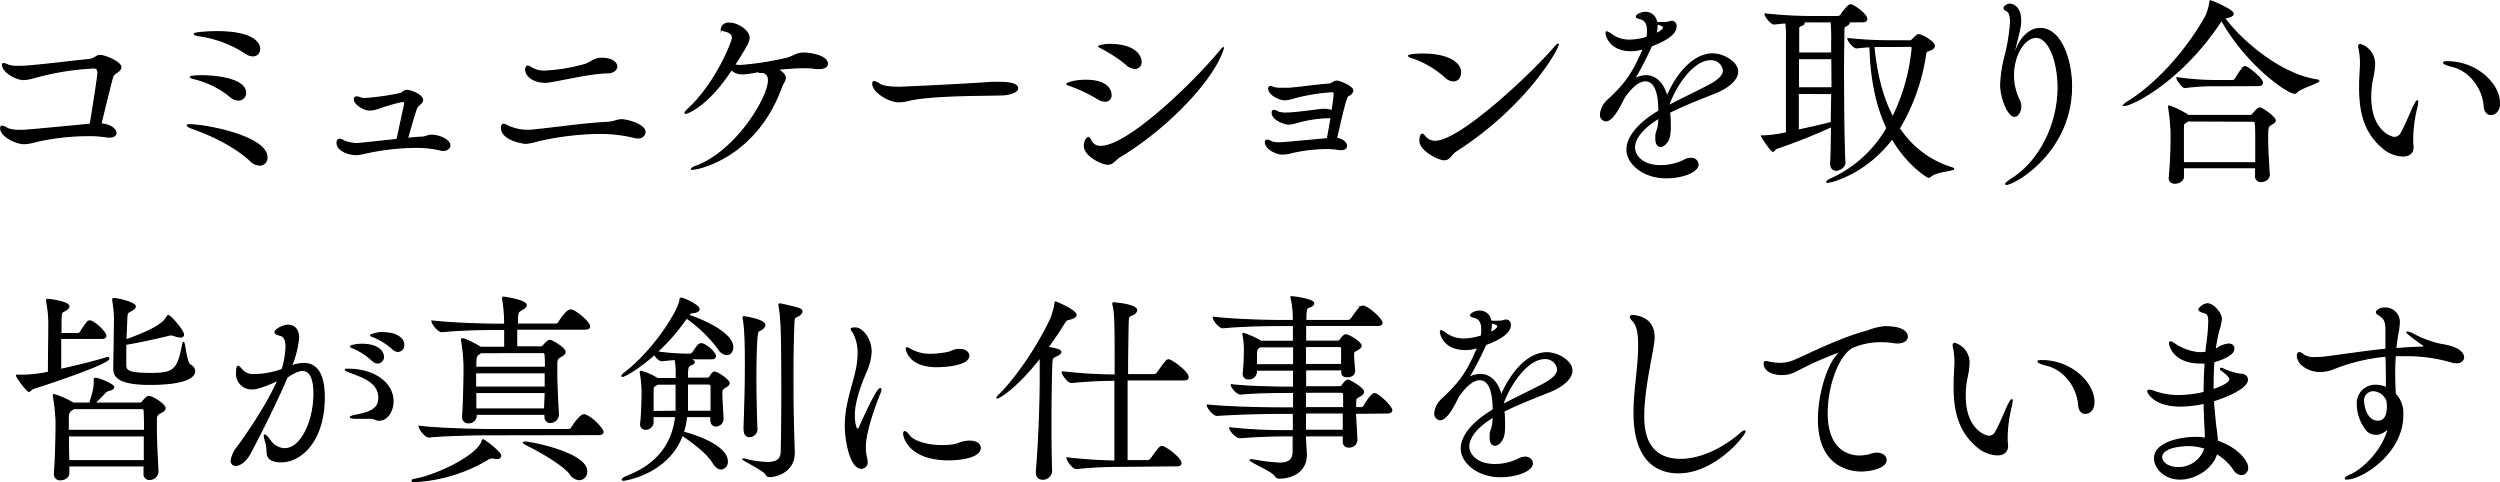
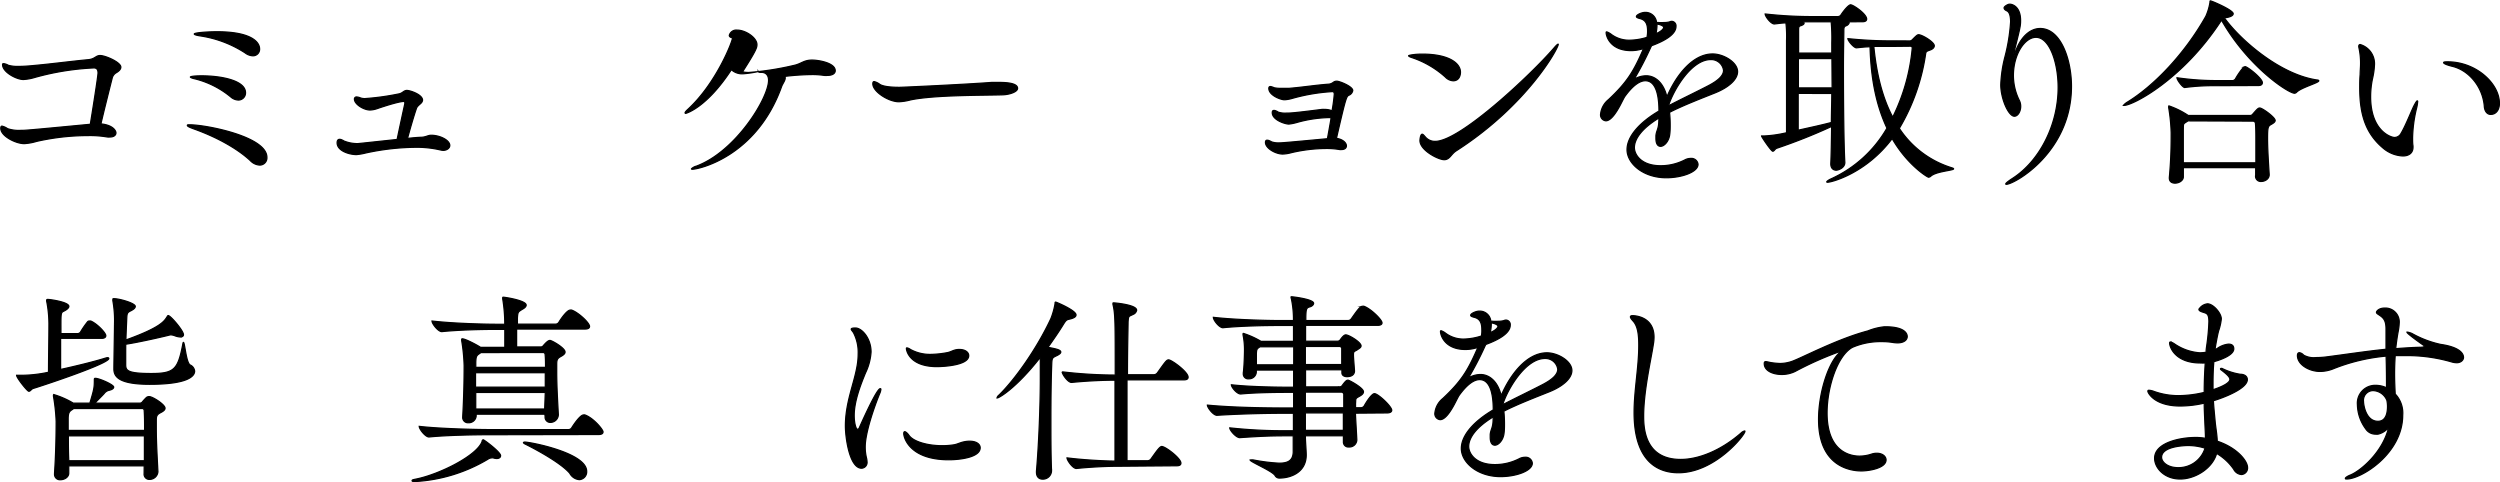
<svg xmlns="http://www.w3.org/2000/svg" viewBox="0 0 602.29 116.2">
  <defs>
    <style>.cls-1{stroke:#000;stroke-miterlimit:10;stroke-width:0.3px;}</style>
  </defs>
  <title>sp_moriguchi_bk</title>
  <g id="レイヤー_2" data-name="レイヤー 2">
    <g id="レイヤー_1-2" data-name="レイヤー 1">
      <path class="cls-1" d="M27.93,32c0,.59-.54,1-1.42,1a3,3,0,0,1-.64,0,24.66,24.66,0,0,0-4.7-.34A56.16,56.16,0,0,0,8.82,34.06a12.86,12.86,0,0,1-3,.54c-2,0-5.63-1.81-5.63-3.67,0-.39.1-.54.29-.54A3.79,3.79,0,0,1,1.82,31,8.58,8.58,0,0,0,5,31.41c1.13,0,1.37,0,16.76-1.47,1.18-7.25,1.86-11.86,1.86-12.35,0-.93-.39-1.23-1-1.23a63.18,63.18,0,0,0-14.26,2.3,11.62,11.62,0,0,1-2.74.49c-1.62,0-5-1.76-5-3.58,0-.2.1-.24.25-.24A3.07,3.07,0,0,1,2,15.73,8.39,8.39,0,0,0,4.56,16c1.13,0,2.3-.1,2.89-.15,5-.44,8.92-1,13.82-1.47,1.62-.15,1.81-1,2.84-1,1.27,0,5,1.62,5,2.79,0,.54-.49,1-1.22,1.42A2.08,2.08,0,0,0,27,18.92c-.78,3.09-2,7.94-2.69,10.93C27.29,30.14,27.93,31.56,27.93,32Z" />
      <path class="cls-1" d="M60.28,38.66C57.15,35.77,52.2,33,46.56,31c-.93-.34-1.42-.59-1.42-.78s.2-.15.64-.15c3.72,0,18.52,2.79,18.52,7.84a1.73,1.73,0,0,1-1.76,1.86A3.38,3.38,0,0,1,60.28,38.66ZM55.68,23.42A21.76,21.76,0,0,0,47,19c-.73-.15-1.13-.34-1.13-.44s.64-.29,2.7-.29c4.75,0,10.58,1.13,10.58,4.07a1.72,1.72,0,0,1-1.71,1.76A2.89,2.89,0,0,1,55.68,23.42Zm3.38-10.68A27.26,27.26,0,0,0,48.13,8.63q-1.32-.22-1.32-.44c0-.29,3-.54,5.49-.54,8.23,0,10.24,2.5,10.24,4.12a1.58,1.58,0,0,1-1.62,1.67A3.25,3.25,0,0,1,59.06,12.74Z" />
      <path class="cls-1" d="M101.3,33.08c1.32,0,1.71-.49,2.6-.49,2.06,0,4.46,1.18,4.46,2.45,0,.64-.69,1.18-1.57,1.18a3.27,3.27,0,0,1-.69-.1,25.16,25.16,0,0,0-6.17-.64,58.83,58.83,0,0,0-11.81,1.37,13.54,13.54,0,0,1-2.25.39c-1.71,0-4.65-.88-4.65-2.84,0-.59.25-.83.59-.83a1.3,1.3,0,0,1,.59.15,2,2,0,0,1,.44.24,8.51,8.51,0,0,0,3.33.64c.15,0,.15,0,9.5-1,.54-2.55,1.37-6.42,1.86-8.62a2.14,2.14,0,0,1,0-.25.28.28,0,0,0-.29-.29c-.15,0-1.27,0-6.22,1.67a6,6,0,0,1-1.86.39c-1.57,0-3.77-1.42-3.77-2.6a.49.49,0,0,1,.54-.54,2.91,2.91,0,0,1,.93.24,3.1,3.1,0,0,0,1.13.15,60.92,60.92,0,0,0,8.13-1.13c.88-.15,1.13-.83,1.91-.83s3.77,1,3.77,2.35a1.21,1.21,0,0,1-.39.73c-.39.39-.88.69-1.08,1.23-.69,2-1.57,5.1-2.16,7.25C99.3,33.22,100.37,33.12,101.3,33.08Z" />
-       <path class="cls-1" d="M153.63,33.22a3.8,3.8,0,0,1-.69-.1,35.33,35.33,0,0,0-8.82-1,69.24,69.24,0,0,0-14.4,1.76,15.71,15.71,0,0,1-3,.64c-.59,0-5.88-.78-5.88-3.72,0-.64.2-.83.49-.83a2.77,2.77,0,0,1,1.13.44,11.21,11.21,0,0,0,4.66,1h.49c4.41-.34,12.59-1.62,18.67-1.91,1.81-.1,2.3-.64,3.48-.64s5.63,1.08,5.63,3A1.59,1.59,0,0,1,153.63,33.22Zm-7.2-15.68c-3.62,0-9.7,1.42-13.62,2.11a7.45,7.45,0,0,1-1.47.15c-2.74,0-4.66-1.47-4.66-3,0-.78.39-.88.44-.88a1.41,1.41,0,0,1,.74.34,6.12,6.12,0,0,0,3.63.88,42.83,42.83,0,0,0,9-1.47c1.86-.44,2.5-1.62,4.46-1.62,2.4,0,3.63,1,3.63,2C148.53,16.81,147.8,17.49,146.42,17.54Z" />
-       <path class="cls-1" d="M187.65,16.91c1.18.73,1.52,1.32,1.52,1.91s-.64,1.37-.88,2.06c-6.08,16.9-20,19.89-21.46,19.89-.15,0-.24,0-.24-.1a2.65,2.65,0,0,1,1.18-.64c9.5-3.53,17.39-16.41,17.39-20.68,0-1.62-1.08-1.91-1.62-1.91h-.29c-.34,0-.54-.1-.59-.2a26,26,0,0,1-3.72.54,3.79,3.79,0,0,1-2.74-1c-6,9.21-10.93,10.53-11,10.53a.13.13,0,0,1-.15-.15c0-.1.2-.39.69-.83C172.61,20,176.48,9.95,176.48,9.12s-.78-1.47-1.91-1.67c-.49-.1-.78-.29-.78-.59a1.73,1.73,0,0,1,1.91-1.27c2.06,0,4.75,1.86,4.75,3.48,0,.73-.15,1.37-3.48,6.57a7,7,0,0,0,1.52.15,70,70,0,0,0,10.93-1.71c1.76-.39,2.3-1.27,4.31-1.27,1.62,0,5.58.69,5.58,2.55,0,.64-.64,1.13-1.86,1.13a5,5,0,0,1-.83,0,18.75,18.75,0,0,0-3-.2,60.6,60.6,0,0,0-6.47.44C187.3,16.76,187.5,16.81,187.65,16.91Z" />
+       <path class="cls-1" d="M187.65,16.91c1.18.73,1.52,1.32,1.52,1.91s-.64,1.37-.88,2.06c-6.08,16.9-20,19.89-21.46,19.89-.15,0-.24,0-.24-.1a2.65,2.65,0,0,1,1.18-.64c9.5-3.53,17.39-16.41,17.39-20.68,0-1.62-1.08-1.91-1.62-1.91h-.29c-.34,0-.54-.1-.59-.2a26,26,0,0,1-3.72.54,3.79,3.79,0,0,1-2.74-1c-6,9.21-10.93,10.53-11,10.53a.13.13,0,0,1-.15-.15c0-.1.2-.39.69-.83C172.61,20,176.48,9.95,176.48,9.12c-.49-.1-.78-.29-.78-.59a1.73,1.73,0,0,1,1.91-1.27c2.06,0,4.75,1.86,4.75,3.48,0,.73-.15,1.37-3.48,6.57a7,7,0,0,0,1.52.15,70,70,0,0,0,10.93-1.71c1.76-.39,2.3-1.27,4.31-1.27,1.62,0,5.58.69,5.58,2.55,0,.64-.64,1.13-1.86,1.13a5,5,0,0,1-.83,0,18.75,18.75,0,0,0-3-.2,60.6,60.6,0,0,0-6.47.44C187.3,16.76,187.5,16.81,187.65,16.91Z" />
      <path class="cls-1" d="M241.54,22.84c-4.07.15-16.32,0-22.2,1.23a12.58,12.58,0,0,1-2.79.44c-2.5,0-6.27-2.45-6.27-4.31,0-.39.1-.54.34-.54a3.88,3.88,0,0,1,1.37.69c1,.59,3.18.69,4.7.69.78,0,15.78-.69,22.19-1.18.49,0,1.08,0,1.71,0,1.13,0,4.56,0,4.56,1.42C245.16,22.1,243.3,22.79,241.54,22.84Z" />
-       <path class="cls-1" d="M261.72,19.36c4.21,0,5.93,1.76,5.93,3.53a1.35,1.35,0,0,1-1.42,1.47,3.65,3.65,0,0,1-1.86-.64,35.33,35.33,0,0,0-6.76-3.18c-.39-.15-.59-.2-.59-.29S258.34,19.36,261.72,19.36Zm33-7.79a8.46,8.46,0,0,1-.59,1.62c-3.09,7.45-13.87,18.28-24.25,24.5-1.27.78-1.76,1.86-3,1.86s-5.63-1.91-5.63-4.46c0-.59.39-1.91.93-1.91.24,0,.49.34.64.73a2.44,2.44,0,0,0,2.35,1.37c6.76,0,22.83-15.83,28.42-22.59.64-.78,1-1.18,1.13-1.18Zm-23.27,4a35.67,35.67,0,0,0-6.22-4.07c-.34-.15-.54-.29-.54-.34s1.18-.44,2.65-.44c5.83,0,7.54,2.55,7.54,4.17a1.43,1.43,0,0,1-1.42,1.57A3.21,3.21,0,0,1,271.42,15.58Z" />
      <path class="cls-1" d="M320.46,28.32a30.61,30.61,0,0,0-7.84,1.13,12,12,0,0,1-2.11.44c-.93,0-4-1-4-2.74,0-.39.15-.54.39-.54a1.3,1.3,0,0,1,.59.15,2,2,0,0,1,.44.25,5.3,5.3,0,0,0,2,.24c.88,0,1.62,0,8.48-.88a3.49,3.49,0,0,1,.69,0,4.13,4.13,0,0,1,1.81.34,39.86,39.86,0,0,0,.54-4c0-.59-.25-.64-.49-.64a45.06,45.06,0,0,0-9.6,1.62,7.92,7.92,0,0,1-1.91.34c-.93,0-3.77-1.08-3.77-2.74,0-.25.1-.44.39-.44a3.11,3.11,0,0,1,.88.29,7.63,7.63,0,0,0,1.71.15c.74,0,1.47,0,1.86,0,3.48-.29,6.08-.74,9.46-1a2.07,2.07,0,0,0,1.22-.44,1.42,1.42,0,0,1,.83-.29c.69,0,3.87,1.27,3.87,2.25a1.5,1.5,0,0,1-.93,1.13c-.59.29-.73.49-3,10.39,1.62.25,2.4,1.13,2.4,1.81,0,.49-.39.88-1.13.88a2.21,2.21,0,0,1-.54,0,18.26,18.26,0,0,0-3.18-.25,37.26,37.26,0,0,0-8.38,1,9,9,0,0,1-2.11.34c-1.76,0-4.16-1.42-4.16-2.79,0-.39.15-.54.39-.54a1.3,1.3,0,0,1,.59.15,2.28,2.28,0,0,1,.49.25,5.3,5.3,0,0,0,2,.24c.34,0,.83,0,11.46-1,.25-1.37.59-3.19.88-4.95Z" />
      <path class="cls-1" d="M348.22,18.57A22.89,22.89,0,0,0,340,13.82c-.44-.15-.64-.29-.64-.39s1.32-.39,3.28-.39c6.52,0,9.21,2.25,9.21,4.36,0,.54-.2,2.06-1.76,2.06A2.8,2.8,0,0,1,348.22,18.57Zm27.19-7.89c0,1-7.54,14.7-24.55,25.63-1.32.83-1.57,2.16-2.94,2.16s-5.83-2.25-5.83-4.61c0-.15.1-1.52.54-1.52.2,0,.39.25.74.64a3,3,0,0,0,2.4,1.08c6,0,23.17-16.17,28.61-22.49.59-.69.88-.93,1-.93Z" />
      <path class="cls-1" d="M399.68,28.42c-4.21,2.55-5.93,5.1-5.93,7.15,0,1.62,1.57,4.36,6.32,4.36a12.7,12.7,0,0,0,5.78-1.37,3,3,0,0,1,1.47-.39,1.59,1.59,0,0,1,1.76,1.42c0,1.86-3.92,3.23-7.64,3.23-5.63,0-9.46-3.48-9.46-6.76s3.18-6.66,7.69-9.31c0-2.35-.25-7.3-3.28-7.3-1.32,0-3,1.08-5,3.87-.34.59-.69,1.32-1.08,2.06-.74,1.37-2.11,3.72-3.43,3.72a1.42,1.42,0,0,1-1.27-1.62A5.2,5.2,0,0,1,387.52,24c4.46-4.17,6-6.76,8.18-11.71.1-.2.15-.39.24-.59l-.34.1a9.34,9.34,0,0,1-2.65.39c-5,0-6-3.48-6-4.31,0-.1,0-.2.15-.2a4,4,0,0,1,1.13.64,7.15,7.15,0,0,0,4.26,1.37A14.63,14.63,0,0,0,396.78,9a6.4,6.4,0,0,0,.15-1.57c0-1.71-.49-2.69-2-3-.29-.1-.69-.2-.69-.44,0-.44,1.32-1,2.06-1a2.67,2.67,0,0,1,2.79,2.45,2.82,2.82,0,0,1,.59,0,8.24,8.24,0,0,0,1.08,0,5.68,5.68,0,0,0,1.42-.15,1.48,1.48,0,0,1,.59-.15,1.09,1.09,0,0,1,1,1.22c0,1.91-2.69,3.48-5.88,4.65l-.2.39a78.82,78.82,0,0,1-4,7.69,5.82,5.82,0,0,1,2.89-.83c2.5,0,4.36,2.16,5,5.1C403.79,18.13,407.81,13,412.61,13c2.6,0,6,2,6,4.26,0,1.91-2.21,3.82-5.39,5.1s-7.69,3-11,4.7a29.59,29.59,0,0,1,.15,3c0,.73,0,1.52-.1,2.25-.15,1.67-1.32,2.94-2.2,2.94-.64,0-1.13-.54-1.13-1.91,0-.2,0-.39,0-.64.1-1.22.64-1.57.69-3.38Zm-.49-22.69v.39a9.42,9.42,0,0,1-.25,2c1.08-.44,1.86-1.08,1.86-1.52s-1.13-.73-1.18-.73A2.25,2.25,0,0,1,399.19,5.74ZM402,25.48c2.89-1.52,6.91-3.43,9.8-4.95,2.11-1.13,3.43-2.3,3.43-3.58a3,3,0,0,0-3.09-2.6c-4.65,0-8.92,7.25-10.14,11Z" />
      <path class="cls-1" d="M445.34,5.25c.1.1.15.15.15.25s-.25.54-.69.69-.59.39-.59,1c0,1.47-.1,5-.1,9.26,0,8,.1,18.62.34,22.69,0,1.37-1.67,1.86-2.06,1.86-.69,0-1.32-.44-1.32-1.52v-.1c.1-2,.15-5.24.2-8.92a133.29,133.29,0,0,1-13.18,5.24c-.49.15-.64.73-1,.73s-2.7-3.43-2.7-3.67c0,0,0,0,.34,0h.29a29.07,29.07,0,0,0,5.39-.78c0-3.82,0-11.76,0-17.2v-5a28.8,28.8,0,0,0-.15-4.26c-.88,0-1.81.15-2.79.25h0c-.83,0-2.21-1.81-2.21-2.4A103,103,0,0,0,437.36,4h5.44a.91.91,0,0,0,.74-.44c.78-1.18,1.86-2.4,2.3-2.4.64,0,3.87,2.21,3.87,3.43,0,.34-.25.64-1,.64Zm-4,8.87h-8.08c0,2.21,0,4.65,0,7.06h8.13Zm-8.13,8.38c0,3.38,0,6.57,0,8.87,2.65-.59,5.59-1.22,8-1.86,0-2.3.1-4.7.1-7Zm3.92-17.25h-2.79a.47.47,0,0,1,.29.34c0,.25-.39.49-.93.64-.34.1-.39.44-.39.93,0,1.18,0,3.23,0,5.63h8c0-1,0-1.86,0-2.45a43,43,0,0,0-.15-5.1Zm23,4.61c.34,0,.59-.29.78-.49.93-.93,1.08-1,1.32-1,.83,0,3.77,1.76,3.77,2.65,0,.34-.25.74-.93,1s-1,.29-1.13.78a48.93,48.93,0,0,1-6.37,18.13,23.32,23.32,0,0,0,12.69,9.51c.29.1.39.15.39.24,0,.39-4.21.59-5.49,1.76a.9.9,0,0,1-.54.25c-.29,0-5.14-3-8.77-9.31C449.61,41.7,441.32,43.9,440.3,43.9c-.15,0-.2,0-.2-.1s.44-.44,1-.69A29.6,29.6,0,0,0,454.6,30.87c-2.35-5-3.87-11.32-4.07-19.6-1.13,0-2.25.15-3.28.25h0c-.64,0-2.06-1.71-2.06-2.21a99.74,99.74,0,0,0,10.63.54Zm-4.7,1.32c-1,0-2.45,0-4,0,.64,6.57,2.06,12.35,4.56,17.05a47,47,0,0,0,4.7-16.61c0-.29-.1-.49-.49-.49Z" />
      <path class="cls-1" d="M485,13.82v.1s.15-.25.34-.83c1.32-4.21,3.77-6.22,6.17-6.22,5,0,7.54,7.55,7.54,13.92,0,15.87-13.77,23.62-15.73,23.62a.11.11,0,0,1-.1-.1c0-.15.49-.59,1.62-1.32,6.57-4.21,11-13,11-21.9,0-6.12-2.11-12.1-5.34-12.1-2.7,0-5.44,4.07-5.44,9.21a13.53,13.53,0,0,0,1.47,6.08,3.24,3.24,0,0,1,.29,1.32c0,1.27-.69,2.4-1.52,2.4-1.42,0-3.28-4.21-3.28-7.59a30.85,30.85,0,0,1,1-6.71,44.36,44.36,0,0,0,1.37-8.43c0-1.32-.25-2.35-.88-2.65-.34-.15-.69-.39-.69-.73s.93-.88,1.32-.88c.88,0,2.65.78,2.65,3.92,0,1.37-.1,1.71-1.71,8.18C485.09,13.43,485,13.67,485,13.82Z" />
      <path class="cls-1" d="M535,5.15c-9.21,14.06-21.17,20.24-23.27,20.24-.1,0-.15,0-.15,0s.25-.34.78-.69c6.61-4,14.06-11.86,19.06-20.77a13.31,13.31,0,0,0,1-3.38c0-.2,0-.34.1-.34.29,0,5.49,2.21,5.49,3.09,0,.39-.49.73-1.62.93-.2,0-.34,0-.49.1,3.77,5.24,13.33,13.62,22.29,14.94.29,0,.44.1.44.2,0,.49-4.26,1.62-5.34,2.74a.78.78,0,0,1-.49.25c-1.47,0-11.17-6.32-17.59-17.59Zm8.43,37.24,0-2H526l0,2.21c0,.88-1,1.52-2,1.52-.73,0-1.37-.34-1.37-1.22v-.15c.44-4.8.44-8.28.44-10.78a43.41,43.41,0,0,0-.59-6,.86.86,0,0,1,0-.29c0-.1,0-.15.1-.15a20.21,20.21,0,0,1,4.61,2.3l0,0H542a.81.81,0,0,0,.69-.29c1-1.13,1.32-1.52,1.71-1.52.64,0,3.72,2.25,3.72,3,0,.34-.34.59-.83.88-.88.49-1,.59-1,3.48,0,2.35.2,5.54.39,8.57.1,1.13-1,1.76-1.91,1.76a1.25,1.25,0,0,1-1.37-1.32Zm-9.8-21.75a51.53,51.53,0,0,0-7.3.44h0c-.49,0-1.86-1.81-1.86-2.35a65.26,65.26,0,0,0,9.31.69h4.17a1,1,0,0,0,.59-.39c.49-.93,1.86-2.94,2.25-2.94a.37.37,0,0,1,.25,0c1.18.54,4,2.94,4,3.82,0,.34-.2.69-.93.69Zm-6.52,8.48-.29.2c-.93.59-.78.44-.83,2,0,.88,0,1.91,0,3,0,1.47,0,3.14,0,4.9h17.49c0-1.91,0-3.63,0-5.24s0-3-.1-4.21a.6.6,0,0,0-.64-.59Z" />
      <path class="cls-1" d="M572.05,15.58a18.43,18.43,0,0,1-.49,3.43,21.47,21.47,0,0,0-.44,4.31c0,8.28,4.95,9.8,5.73,9.8a1.77,1.77,0,0,0,1.57-.93c1-1.67,2.16-4.56,3-6.42.54-1.08.83-1.47.93-1.47s.1.1.1.2a8.53,8.53,0,0,1-.29,1.67,32.79,32.79,0,0,0-.93,7c0,.83,0,1.42.1,2v.29c0,1.47-1.08,2.11-2.45,2.11a7.85,7.85,0,0,1-4.65-1.81c-4.26-3.53-5.73-8.08-5.73-14.6,0-1,0-2.11.1-3.23,0-.83.1-1.71.1-2.5a17,17,0,0,0-.34-3.67,3.63,3.63,0,0,1-.1-.59c0-.29.15-.44.34-.44A4.8,4.8,0,0,1,572.05,15.58Zm26.46,10c-.39-4.65-3.67-8.62-7.69-9.6-1.42-.34-2.11-.69-2.11-.88s.34-.2,1-.2c6.76,0,12.44,5.19,12.44,10,0,1.76-1,2.65-2,2.65C599.39,27.64,598.61,27,598.51,25.63Z" />
      <path class="cls-1" d="M14.6,81.51c0,2.4,0,5.14,0,7.5,3.77-.83,8-1.86,10.83-2.74a2.13,2.13,0,0,1,.49-.1c.2,0,.29.1.29.2,0,1.27-16.36,6.66-18.18,7.2-.49.15-.69.69-1.08.69S4,91,4,90.42c0,0,0,0,.39,0h.83a31.51,31.51,0,0,0,6.47-.74c0-3.87.1-7.64.1-11.81a28.83,28.83,0,0,0-.54-5.29.62.62,0,0,1,0-.29c0-.1.1-.15.25-.15.64,0,5.09.64,5.09,1.67,0,.39-.54.83-1.27,1.18s-.64.59-.64,5.39h4a.93.93,0,0,0,.69-.34,21.31,21.31,0,0,1,1.76-2.55.55.55,0,0,1,.39-.15c.15,0,.25,0,.34,0,1.52.64,3.63,2.84,3.63,3.53,0,.29-.2.64-1,.64Zm20.14,30.72H16.56V114c0,.93-1,1.57-2,1.57a1.29,1.29,0,0,1-1.42-1.37V114c.29-4.41.39-9,.39-12.49a44.89,44.89,0,0,0-.64-6,1,1,0,0,1,0-.34s0-.1.1-.1a20.58,20.58,0,0,1,4.66,2.06h4c1-3.33,1.08-3.72,1.08-5.54,0-.34,0-.44.25-.44.93,0,4.41,1.52,4.41,2.11,0,.34-.44.64-1.18.78a2.06,2.06,0,0,0-1.13.78c-.39.44-1.42,1.47-2.25,2.3H33.66a.72.72,0,0,0,.64-.29,10.76,10.76,0,0,1,1-1.08,1.09,1.09,0,0,1,.64-.2c.83,0,3.82,1.91,3.82,2.79,0,.49-.59.83-1.18,1.13-.93.49-.93,1-.93,2V103c0,3.72.25,7.59.39,10.58v.1a2,2,0,0,1-2,1.81,1.25,1.25,0,0,1-1.32-1.37Zm-17-13.82a2.72,2.72,0,0,1-.39.29c-.69.44-.88.78-.93,2v3H34.84c0-1.71,0-3.33-.1-4.8a.48.48,0,0,0-.44-.49ZM16.47,105c0,1.81,0,3.87.1,6H34.79c0-2.06,0-4.07,0-6ZM30.28,84.4c0,1.18,0,2.35,0,3.43,0,1.42.34,2.16,6.17,2.16,5.58,0,6.42-1,7.59-7.06q.07-.44.15-.44c.34,0,.64,4.9,1.62,5.44a1.83,1.83,0,0,1,1.08,1.47c0,1.32-1.86,3.18-10.83,3.18-7.2,0-8.62-1.71-8.62-3.67v-.2c0-1.32.15-9.46.15-10.58a27.23,27.23,0,0,0-.39-5.63,1.1,1.1,0,0,1,0-.34c0-.2,0-.2.29-.2,1.27,0,5.1,1.08,5.1,1.86,0,.34-.34.69-1.13,1.08s-.88.59-.93,1.91-.15,3.23-.2,5.1c8.33-3,9.26-4.51,9.95-5.63.1-.15.15-.25.25-.25.54,0,3.67,3.63,3.67,4.61,0,.34-.29.54-.78.54a4.58,4.58,0,0,1-1.18-.25,3.25,3.25,0,0,0-.93-.25,1,1,0,0,0-.34,0c-1.47.39-7.45,1.76-10.68,2.25Z" />
-       <path class="cls-1" d="M70.16,88.22a8.6,8.6,0,0,1,2.94-.64c2.7,0,5,1.71,5,8.18,0,10.19-5.39,15.48-10.39,15.48A5.2,5.2,0,0,1,65.9,111c-2.16-.69-1.23-2.5-1.81-4.31A8,8,0,0,1,63.7,105c0-.15,0-.2.1-.2s.64.44,1.27,1.32a4.38,4.38,0,0,0,3.48,2c4.17,0,7.11-6.91,7.11-13.28,0-3.33-.79-5.63-2.84-5.63-.29,0-1.47.1-3.68,1.67-2.35,5.58-6.27,13.42-9,18.52-1,1.81-2.4,2.69-3.33,2.69a1,1,0,0,1-1.08-1.13,6.3,6.3,0,0,1,1.52-3.28c2.35-3.19,7.2-10.29,9.75-16.12-1.47.74-4.75,2.11-6.12,2.11A3.6,3.6,0,0,1,57,90c0-1.62.29-1.76.39-1.76s.59.44.93.93a3.61,3.61,0,0,0,3,1.08A19.3,19.3,0,0,0,68,89a21.69,21.69,0,0,0,.93-5.39c0-1.57-.39-2.69-1.57-2.89-.59-.1-1.08-.34-1.08-.69,0-.69,2.06-1.67,3.09-1.67.69,0,2.55.25,2.55,3.09a24.29,24.29,0,0,1-1.57,6.37ZM90.4,101a3.69,3.69,0,0,0-1.76-.25c-.74,0-1.62,0-2.69,0s-1.52-.1-1.52-.24.59-.34,1.42-.49c3.43-.69,5.44-1.52,5.44-4.17,0-3.77-3.92-5-6.47-6-1.08-.39-1.62-.64-1.62-.78s.25-.1.64-.1c6.52,0,10.83,3.48,10.83,7.69,0,2.5-1.52,4.56-3.28,4.56A2.07,2.07,0,0,1,90.4,101Zm-.64-14.11a15.86,15.86,0,0,0-4.51-3c-.39-.15-.78-.29-.78-.44s1.32-.49,2.65-.49c4.12,0,5.24,1.86,5.24,3A1.43,1.43,0,0,1,91,87.44,1.78,1.78,0,0,1,89.76,86.85Zm2.6-6.71c3,0,4.9,1.27,4.9,2.89a1.45,1.45,0,0,1-1.37,1.57,1.81,1.81,0,0,1-1.22-.54,16.37,16.37,0,0,0-4.61-2.94c-.39-.15-.78-.25-.78-.39A6.68,6.68,0,0,1,92.36,80.14Z" />
      <path class="cls-1" d="M119.66,110.46a3,3,0,0,1-.83-.15,1.22,1.22,0,0,0-.39,0,1.81,1.81,0,0,0-.93.34A38.35,38.35,0,0,1,100.11,116c-.54,0-.83,0-.83-.2s.29-.24,1-.39c5.58-1.13,14.65-5.63,15.87-9.06,0-.2.1-.39.29-.39s4.16,2.94,4.16,3.82C120.59,110.17,120.3,110.46,119.66,110.46Zm-1.91-5.73c-2.74,0-10,.1-14.4.54h0c-.88,0-2.35-1.91-2.35-2.55,5,.59,14.21.78,17.05.78h18.91a.93.93,0,0,0,.78-.44c.29-.49,2-3.09,2.84-3.09a.73.73,0,0,1,.34,0c2.06.73,4.36,3.53,4.36,4.07,0,.34-.24.64-1.08.64Zm13.52-4.95H114.71v.49a1.78,1.78,0,0,1-1.86,1.57,1.26,1.26,0,0,1-1.37-1.37v-.15c.25-4.41.34-8.77.34-12.25a43.56,43.56,0,0,0-.59-6c0-.15,0-.2,0-.29a.13.13,0,0,1,.15-.15c.78,0,3.67,1.57,4.41,2.06h5.83V79.35h-2.3c-2.74,0-8.53.1-12.89.54h0c-.88,0-2.35-1.91-2.35-2.55,5,.59,12.69.78,15.53.78h2a37.66,37.66,0,0,0-.49-6.08,1.11,1.11,0,0,1,0-.34s0-.1.1-.1c.39,0,5.54.78,5.54,1.91,0,.34-.34.69-.93,1-1,.64-1.08.59-1.18,2.11,0,.25,0,.78,0,1.47h9.21a.93.93,0,0,0,.78-.44c.34-.59,1.91-2.94,2.74-2.94a.73.73,0,0,1,.34,0c1.67.59,4.31,3.09,4.31,3.92,0,.34-.25.64-1.08.64H124.46c0,1.47,0,3.19,0,4.31h5.83a.64.64,0,0,0,.59-.29c.64-.73,1.18-1.27,1.62-1.27s3.63,1.81,3.63,2.79c0,.49-.59.83-1.13,1.13-.88.49-.88,1-.88,2v1.52c0,3.72.24,7.4.39,10.39v.1a1.92,1.92,0,0,1-1.91,1.81,1.24,1.24,0,0,1-1.27-1.37ZM115.84,84.94a2.79,2.79,0,0,1-.39.29c-.69.44-.78.78-.83,2,0,.39,0,.78,0,1.27h16.81c0-1.08,0-2.11-.1-3.09a.48.48,0,0,0-.44-.49Zm15.53,4.85H114.56v3.48h16.81Zm0,4.75H114.61l0,4h16.61Zm6.08,19.7c-1.81-2.35-7.45-5.54-11-7.3-.2-.1-.34-.25-.34-.29s.1-.15.29-.15c1.32,0,14.94,2.6,14.94,7.05a1.88,1.88,0,0,1-1.76,2A2.86,2.86,0,0,1,137.4,114.24Z" />
-       <path class="cls-1" d="M171.28,101.35v-1H165.4a19,19,0,0,1-.78,3.77c4.85,1.27,10.58,3.87,10.58,7a1.69,1.69,0,0,1-1.47,1.86c-.54,0-1.27-.39-1.91-1.47-1.62-2.6-5.19-5.14-7.45-6.66-3.53,9.41-14,10.83-14.11,10.83s-.34,0-.34-.15.49-.54,1.27-.83c7.74-3,10.93-8.38,11.61-14.36h-5.49v1.47a1.69,1.69,0,0,1-1.76,1.57,1.08,1.08,0,0,1-1.18-1.18v-.24c.25-2,.34-5.88.34-7.69a26.17,26.17,0,0,0-.44-4.46,2.14,2.14,0,0,0,0-.25.11.11,0,0,1,.1-.1,13.51,13.51,0,0,1,4,1.76h4.56v-1a18.78,18.78,0,0,0-.25-3.62q-1.4.07-3.23.29h0c-.59,0-1.37-.78-1.76-1.52-4.17,3.67-7.3,5.29-7.69,5.29-.1,0-.15,0-.15-.1s.24-.44.78-.83c6.66-5.1,12.59-14.31,13.18-17.3,0-.34.1-.59.34-.59.44,0,4.26,1.67,4.26,2.65,0,.39-.49.74-1.52.83-.54,0-.59.1-1,.64,4.7,1.57,10.63,4.61,10.63,7.69,0,1-.59,1.76-1.42,1.76A2.74,2.74,0,0,1,173,83.91a33,33,0,0,0-7.6-7.3,49.94,49.94,0,0,1-7.1,8.18,54.45,54.45,0,0,0,6.57.54h1.42a.92.92,0,0,0,.64-.39c1.27-2,1.62-2.11,1.91-2.11s.25,0,.34,0c1.67.64,3.18,2.3,3.18,3,0,.29-.25.59-1,.59h-5.59c.54.1,1.47.44,1.47.83,0,.2-.25.44-.64.59-.83.29-.88.54-1,1.86,0,.34,0,.83,0,1.42h4.85a.64.64,0,0,0,.59-.34c.64-1.08.88-1.13,1.13-1.13.64,0,3.48,1.91,3.48,2.65,0,.39-.44.69-.83.93-.88.54-.93.69-.93,1.62,0,1.18.2,4.61.29,6a1.74,1.74,0,0,1-1.67,1.76,1.13,1.13,0,0,1-1.18-1.27ZM162.9,99.1c0-.49,0-1,0-1.57,0-1.47,0-3.43,0-5h-4.41c-.1.1-.24.1-.39.2-.78.44-.74.44-.78,1.42v5Zm8.43,0c0-2.16,0-4.8,0-6.12a.59.59,0,0,0-.59-.49h-5.14c0,1.86,0,4.17,0,5.68v.93Zm7.59,11.51a1.39,1.39,0,0,1,.39,0,24.68,24.68,0,0,0,5.54.83c2.74,0,3.33-1.13,3.38-2.6.1-3.53.15-8.48.15-13.42,0-14.21-.1-18.81-.69-21.75a.85.85,0,0,1,0-.29.13.13,0,0,1,.15-.15c.49,0,4.36,1,4.61,1.08.54.2.73.49.73.78s-.44.78-.88,1c-1,.54-1,.1-1.08,2.5-.15,3.18-.2,7.15-.2,11.22,0,4.61,0,9.36.15,13.52,0,.93.15,4.75.15,5.83,0,4.17-3.87,5.63-5.93,5.63-.39,0-.59-.1-.83-.54-.69-1.08-5.63-3.38-5.63-3.72Zm.34-7.2c.2-5.24.34-10.78.34-15.63,0-2,0-8.72-.54-11.07a.86.86,0,0,1,0-.29s0-.1.1-.1c.29,0,5.09.73,5.09,2,0,.34-.29.69-.73,1-1,.59-1,.2-1.18,2.11-.2,2.6-.25,6-.25,9.55,0,4.41.1,9,.25,12.3a1.82,1.82,0,0,1-1.76,1.91c-.69,0-1.27-.44-1.27-1.62Z" />
      <path class="cls-1" d="M203.67,102.63c0-5.49,2-10,2.74-14.06a17,17,0,0,0,.34-3.33,10.31,10.31,0,0,0-1.08-5c-.2-.39-.59-.73-.59-.93s.34-.29,1-.29c1.57,0,3.77,2.5,3.77,5.78a13.58,13.58,0,0,1-1.32,5c-1.32,3.18-2.74,7-2.74,10.29,0,1.91.44,3.33.78,3.33s.39-.2.64-.78c1.32-2.94,4.12-9,4.85-9,.1,0,.15,0,.15.2a3,3,0,0,1-.24.88c-1.42,3.43-3.53,9.6-3.53,12.94a11.16,11.16,0,0,0,.34,2.79,4.8,4.8,0,0,1,.1.78,1.39,1.39,0,0,1-1.32,1.57C204.65,112.77,203.67,105.37,203.67,102.63Zm24.89,8.13c-9.31,0-10.83-5.24-10.83-6.32,0-.29.1-.44.25-.44s.59.29,1,.88c1,1.47,4.36,2.5,8,2.5a17.7,17.7,0,0,0,2.74-.2c1.13-.15,1.81-.78,3.63-.88h.29c1.62,0,2.5.73,2.5,1.57C236.15,110.17,231.31,110.76,228.56,110.76Zm-2.84-22.44c-6.71,0-7.35-4-7.35-4.31,0-.15,0-.2.15-.2a2.26,2.26,0,0,1,.83.39,9.79,9.79,0,0,0,4.9,1.18,23.43,23.43,0,0,0,4.07-.44c.69-.15,1.23-.49,1.86-.64a3.64,3.64,0,0,1,1-.1c1.37,0,2.2.69,2.2,1.47C233.41,88,227.34,88.32,225.72,88.32Z" />
      <path class="cls-1" d="M250.64,86.06c-5.88,7.54-10,9.8-10.34,9.8,0,0-.1,0-.1,0a1.28,1.28,0,0,1,.49-.69c3.82-3.72,9.11-11.17,12.49-18.42a18.1,18.1,0,0,0,1-3.58c0-.24,0-.39.15-.39s4.9,2,4.9,3.09c0,.39-.39.74-1.52,1-.73.15-.88.25-1.47,1.18-1.22,2-2.5,3.82-3.77,5.63,1.81.34,3.09.59,3.09,1.13,0,.29-.39.59-1,.88-1,.49-1.13.49-1.18,2.06-.15,3.67-.2,8.52-.2,13.52,0,4.12,0,8.33.15,12.1a2.07,2.07,0,0,1-2.16,2.06c-.78,0-1.47-.49-1.47-1.67v-.25c.59-6.81.93-16.12.93-22.34v-5Zm19.55,26.26a107.59,107.59,0,0,0-10.88.54h0c-.88,0-2.25-2-2.25-2.55,3.87.49,8.53.74,11.56.78,0-3.67,0-12.15,0-19.5-2.6,0-6.47.15-10.48.54h0c-.88,0-2.25-2-2.25-2.55a111.2,111.2,0,0,0,12.79.78c0-12.89,0-14.7-.54-17a.63.63,0,0,1,0-.29c0-.1,0-.1.2-.1s5.49.44,5.49,1.76a1.31,1.31,0,0,1-.83,1c-1,.54-1.13.2-1.23,1.81,0,1.08-.15,6.47-.15,12.74H278a1.09,1.09,0,0,0,.83-.44c1.86-2.6,2.21-3.14,2.7-3.14.73,0,4.7,2.89,4.7,4.17,0,.34-.2.64-1,.64H271.51c0,7.4,0,15.73,0,19.5h4.95a1.09,1.09,0,0,0,.83-.44c1.37-1.91,2.11-3,2.6-3,.88,0,4.61,2.84,4.61,4,0,.34-.2.64-1,.64Z" />
      <path class="cls-1" d="M326.54,99.54c.1,2.21.29,5.19.34,6.47a1.78,1.78,0,0,1-1.91,1.67,1.18,1.18,0,0,1-1.32-1.23v-.1c0-.29,0-.78,0-1.37h-9.16v.34c0,.93.2,3.28.2,4.31,0,3.92-3.38,5.54-6.52,5.54a1.15,1.15,0,0,1-1-.64c-.78-1.13-6-3.28-6-3.72,0,0,0,0,.2,0a2.77,2.77,0,0,1,.59,0,43.43,43.43,0,0,0,6.22.78c2.21,0,3.28-.69,3.38-2.6,0-.49,0-2,0-4h-1.13c-4.46,0-6.62.1-11.76.44h0c-.88,0-2.4-1.76-2.4-2.35a120.22,120.22,0,0,0,14.16.69h1.18c0-1.27,0-2.7,0-4.21h-2.16c-4.41,0-10.88.15-16.27.49h0c-.88,0-2.3-1.86-2.3-2.45,6.27.59,14.16.69,18.57.69h2.21l0-3.77h-1.13c-1.57,0-7.45,0-11.56.39h-.1c-.88,0-2.21-1.62-2.21-2.21,4.7.54,12.15.59,13.82.59h1.18V89.15h-9v.54a1.74,1.74,0,0,1-1.81,1.57,1.17,1.17,0,0,1-1.32-1.18v-.25c.2-1.32.29-4.56.29-5.34a18,18,0,0,0-.34-3.77.86.86,0,0,1,0-.29c0-.1,0-.1.1-.1a20.87,20.87,0,0,1,4.21,1.91l0,0h7.84c0-1.86,0-3.14,0-3.63v-.2H308c-2.74,0-9,.1-13.38.54h0c-.88,0-2.3-1.81-2.3-2.5v0c5,.59,13.08.78,15.92.78h3.38a24.56,24.56,0,0,0-.49-5.19,2.49,2.49,0,0,1-.1-.44c0-.1,0-.1.15-.1.29,0,5.29.59,5.29,1.57,0,.34-.39.74-1,.88-.78.2-.83.69-.88,2.35v.93h10.14a1,1,0,0,0,.83-.44c1.86-2.65,2.21-3,2.74-3a.63.63,0,0,1,.29,0c1.67.59,4.36,3.23,4.36,4,0,.29-.25.59-1.08.59H314.53v3.82h7.64a.81.81,0,0,0,.69-.29c.83-1.18,1.18-1.23,1.37-1.23.74,0,3.67,1.76,3.67,2.65,0,.44-.59.69-1,1-.83.44-.83.44-.83,1.27,0,.59.2,2.89.25,3.77,0,.15,0,1.37-1.81,1.37-.64,0-1.22-.29-1.22-.93v-.73h-8.77v4.12h8.18a.72.72,0,0,0,.64-.29c.88-1.22,1.13-1.32,1.42-1.32s3.72,1.86,3.72,2.79c0,.54-.59.88-1.13,1.18-.88.49-.69.49-.78,1.67v1h1.37a1,1,0,0,0,.69-.39c.59-1.08,1.86-3,2.5-3,.88,0,4.16,3.09,4.16,4,0,.29-.25.64-1.18.64Zm-14.85-16h-8.13l-.15.1c-.59.39-.69.54-.73,1.57v2.69h9Zm2.79,10.93v3.77h9.26c0-1.52,0-2.74,0-3.23a.58.58,0,0,0-.59-.54Zm0,5c0,1.71,0,3.14,0,4.21h9.16c0-1.27,0-2.79,0-4.21Zm0-16v4.36h8.77c0-1.47,0-3.14,0-3.87a.52.52,0,0,0-.49-.49Z" />
      <path class="cls-1" d="M359.76,100.42c-4.21,2.55-5.93,5.1-5.93,7.15,0,1.62,1.57,4.36,6.32,4.36a12.7,12.7,0,0,0,5.78-1.37,3,3,0,0,1,1.47-.39,1.59,1.59,0,0,1,1.76,1.42c0,1.86-3.92,3.23-7.64,3.23-5.63,0-9.46-3.48-9.46-6.76s3.18-6.66,7.69-9.31c0-2.35-.24-7.3-3.28-7.3-1.32,0-3,1.08-5,3.87-.34.59-.69,1.32-1.08,2.06-.74,1.37-2.11,3.72-3.43,3.72a1.42,1.42,0,0,1-1.27-1.62A5.2,5.2,0,0,1,347.61,96c4.46-4.17,6-6.76,8.18-11.71.1-.2.15-.39.24-.59l-.34.1a9.34,9.34,0,0,1-2.65.39c-5,0-6-3.48-6-4.31,0-.1,0-.2.15-.2a4,4,0,0,1,1.13.64,7.15,7.15,0,0,0,4.26,1.37,14.63,14.63,0,0,0,4.31-.74A6.4,6.4,0,0,0,357,79.4c0-1.71-.49-2.69-2-3-.29-.1-.69-.2-.69-.44,0-.44,1.32-1,2.06-1a2.67,2.67,0,0,1,2.79,2.45,2.77,2.77,0,0,1,.59,0,8.32,8.32,0,0,0,1.08,0,5.67,5.67,0,0,0,1.42-.15,1.48,1.48,0,0,1,.59-.15,1.09,1.09,0,0,1,1,1.22c0,1.91-2.69,3.48-5.88,4.65l-.2.39a78.84,78.84,0,0,1-4,7.69,5.82,5.82,0,0,1,2.89-.83c2.5,0,4.36,2.16,5,5.1C363.88,90.13,367.89,85,372.69,85c2.6,0,6,2,6,4.26,0,1.91-2.21,3.82-5.39,5.1s-7.69,3-11,4.7a29.6,29.6,0,0,1,.15,3c0,.73,0,1.52-.1,2.25-.15,1.67-1.32,2.94-2.2,2.94-.64,0-1.13-.54-1.13-1.91,0-.2,0-.39,0-.64.1-1.22.64-1.57.69-3.38Zm-.49-22.68v.39a9.42,9.42,0,0,1-.25,2c1.08-.44,1.86-1.08,1.86-1.52s-1.13-.74-1.18-.74A2.28,2.28,0,0,1,359.27,77.74Zm2.79,19.75c2.89-1.52,6.91-3.43,9.8-4.95,2.11-1.13,3.43-2.3,3.43-3.58a3,3,0,0,0-3.09-2.6c-4.65,0-8.92,7.25-10.14,11Z" />
      <path class="cls-1" d="M404.36,113.89c-4.31,0-10.68-2.06-10.68-14.5,0-5.39,1.13-10.88,1.13-16.22,0-2.5-.24-4.61-1.37-5.83-.44-.49-.64-.78-.64-1s.2-.29.54-.29c.1,0,5.14,0,5.14,5.19a9.93,9.93,0,0,1-.15,1.62c-.54,3.67-2.35,11.27-2.35,17.39,0,2.84.24,10.44,8.92,10.44,4.36,0,9.7-2.16,14.5-6.32a2,2,0,0,1,.88-.54c.1,0,.1,0,.1.1C420.39,104.78,413.18,113.89,404.36,113.89Z" />
      <path class="cls-1" d="M448.41,113.45c-2.3,0-10.29-.83-10.29-12.4,0-6,2.11-13,4.7-15.73.34-.34.59-.59.59-.69a0,0,0,0,0,0,0,80.67,80.67,0,0,0-10.93,4.85,7.29,7.29,0,0,1-3.23.73c-2.21,0-4.21-.93-4.21-2.6,0-.2,0-.49.39-.49a9.42,9.42,0,0,1,1,.2,17.15,17.15,0,0,0,2.4.25,8.87,8.87,0,0,0,2.84-.49c2.3-.78,10.88-5.39,18.32-7.35a14.75,14.75,0,0,1,4-1h.25c4.51,0,5.24,1.57,5.24,2.35s-.74,1.52-2.35,1.52a9.42,9.42,0,0,1-1.13-.1,15.32,15.32,0,0,0-2.65-.2,17.08,17.08,0,0,0-7.06,1.37c-3.58,1.91-6.12,9.51-6.12,15.83,0,10,6.37,10.39,7.84,10.39a9.18,9.18,0,0,0,2.89-.49,4,4,0,0,1,1.27-.2c1.32,0,2.21.74,2.21,1.62C454.34,112.77,450.37,113.45,448.41,113.45Z" />
-       <path class="cls-1" d="M474.35,87.58a18.43,18.43,0,0,1-.49,3.43,21.47,21.47,0,0,0-.44,4.31c0,8.28,4.95,9.8,5.73,9.8a1.77,1.77,0,0,0,1.57-.93c1-1.67,2.16-4.56,3-6.42.54-1.08.83-1.47.93-1.47s.1.1.1.2a8.53,8.53,0,0,1-.29,1.67,32.8,32.8,0,0,0-.93,7c0,.83,0,1.42.1,2v.29c0,1.47-1.08,2.11-2.45,2.11a7.85,7.85,0,0,1-4.65-1.81c-4.26-3.53-5.73-8.08-5.73-14.6,0-1,0-2.11.1-3.23,0-.83.1-1.71.1-2.5a17,17,0,0,0-.34-3.67,3.64,3.64,0,0,1-.1-.59c0-.29.15-.44.34-.44A4.8,4.8,0,0,1,474.35,87.58Zm26.46,10c-.39-4.65-3.67-8.62-7.69-9.6-1.42-.34-2.11-.69-2.11-.88s.34-.2,1-.2c6.76,0,12.44,5.19,12.44,10,0,1.76-1,2.65-2,2.65C501.69,99.64,500.91,99,500.81,97.63Z" />
      <path class="cls-1" d="M534.23,83.91a5.61,5.61,0,0,1,2.65-1c.54,0,1.27.15,1.27,1.13,0,1.67-3.82,2.84-4.8,3.09-.15,1.72-.2,3.43-.2,5.19V93.9c2.79-.93,4.07-1.81,4.07-2.5s-1.18-1.57-2.11-2.3a.27.27,0,0,1-.15-.25s0-.1.2-.1a.6.6,0,0,1,.34.1,15,15,0,0,0,4.21,1.32c1.08,0,1.71.54,1.71,1.27,0,2.3-6.32,4.56-8.18,5.1.1,1.76.29,3.48.44,5.19.15,1.47.44,3,.49,4.56,5,1.67,7.3,4.9,7.3,6.32a1.57,1.57,0,0,1-1.47,1.71,2.29,2.29,0,0,1-1.86-1.27,12.92,12.92,0,0,0-4.12-3.82c-1,3.63-5.19,6.17-8.77,6.17-3.87,0-6.17-2.7-6.17-5,0-3.72,6.08-5,9.85-5a12.92,12.92,0,0,1,2.4.2c0-1.22-.1-2.55-.15-3.92s-.15-3-.15-4.56a25.87,25.87,0,0,1-5.78.69c-6.27,0-7.79-3.23-7.79-3.53s.15-.25.34-.25a4.11,4.11,0,0,1,1.18.29,17.35,17.35,0,0,0,5.83,1,26.89,26.89,0,0,0,6.22-.78c0-2.4.1-4.8.25-7.1a9.48,9.48,0,0,1-1.18,0c-6,0-7.4-3.77-7.4-4.8,0-.2.1-.25.2-.25a3,3,0,0,1,.93.44A12.34,12.34,0,0,0,530,85a11.25,11.25,0,0,0,1.23-.1l.25,0c0-.78.15-1.52.24-2.25a50.35,50.35,0,0,0,.44-5.14c0-1.81-.44-2-1.27-2.25s-1.13-.44-1.13-.74a2.76,2.76,0,0,1,2.06-1.32c1.37,0,3.33,2.25,3.33,3.63a13.32,13.32,0,0,1-.54,2.55s-.29.54-1,4.9Zm-7,23.42c-1.27,0-6.47.25-6.47,2.84,0,1.13,1.42,2.5,4,2.5a6.67,6.67,0,0,0,6.47-4.7A13.44,13.44,0,0,0,527.28,107.33Z" />
      <path class="cls-1" d="M572.93,104.59a3,3,0,0,1-.64,0,2.79,2.79,0,0,1-2.35-1.27,10.13,10.13,0,0,1-2-5.83,4.29,4.29,0,0,1,4.46-4.65,6,6,0,0,1,2.55.59c0-2,0-4.65-.1-7.64a45.17,45.17,0,0,0-12.59,3,8.78,8.78,0,0,1-3.33.69c-2.65,0-5.44-1.67-5.44-3.82,0-.49.2-.69.49-.69a1.73,1.73,0,0,1,1,.59,5,5,0,0,0,3,.59,19.8,19.8,0,0,0,2.4-.15c4.95-.64,9.65-1.37,14.45-1.86,0-1.57,0-3.23,0-4.9,0-2.3-.78-2.79-1.91-3.53-.29-.2-.39-.29-.39-.49s.54-1,2-1A3.35,3.35,0,0,1,578,77.93a11.42,11.42,0,0,1-.2,1.71c-.29,1.52-.49,3-.64,4.36,2-.15,4-.29,6.13-.34.54,0,.78-.15.78-.29s-.1-.15-.2-.2-4-2.79-4-3.14c0,0,0,0,.15,0a3.59,3.59,0,0,1,1.37.49,24.94,24.94,0,0,0,6.57,2.45c5.14.73,5.54,2.55,5.54,3.14s-.59,1.27-1.62,1.27a4.27,4.27,0,0,1-1.27-.2,38.61,38.61,0,0,0-11.12-1.52c-.78,0-1.62,0-2.45,0-.1,1.57-.15,3-.15,4.36,0,2,.1,3.72.15,4.9a6.65,6.65,0,0,1,1.81,5.1c0,9.26-10,15.38-13.47,15.38-.25,0-.34,0-.34-.15s.39-.49,1.27-.83c2.4-1,7.74-5.44,9.16-11.46A4.64,4.64,0,0,1,572.93,104.59ZM571.71,94.1a2.34,2.34,0,0,0-2.3,2.65c0,.74.54,4.75,3.48,4.75,2,0,2.3-2.16,2.3-3.58a7.51,7.51,0,0,0-.15-1.47A3.72,3.72,0,0,0,571.71,94.1Z" />
    </g>
  </g>
</svg>